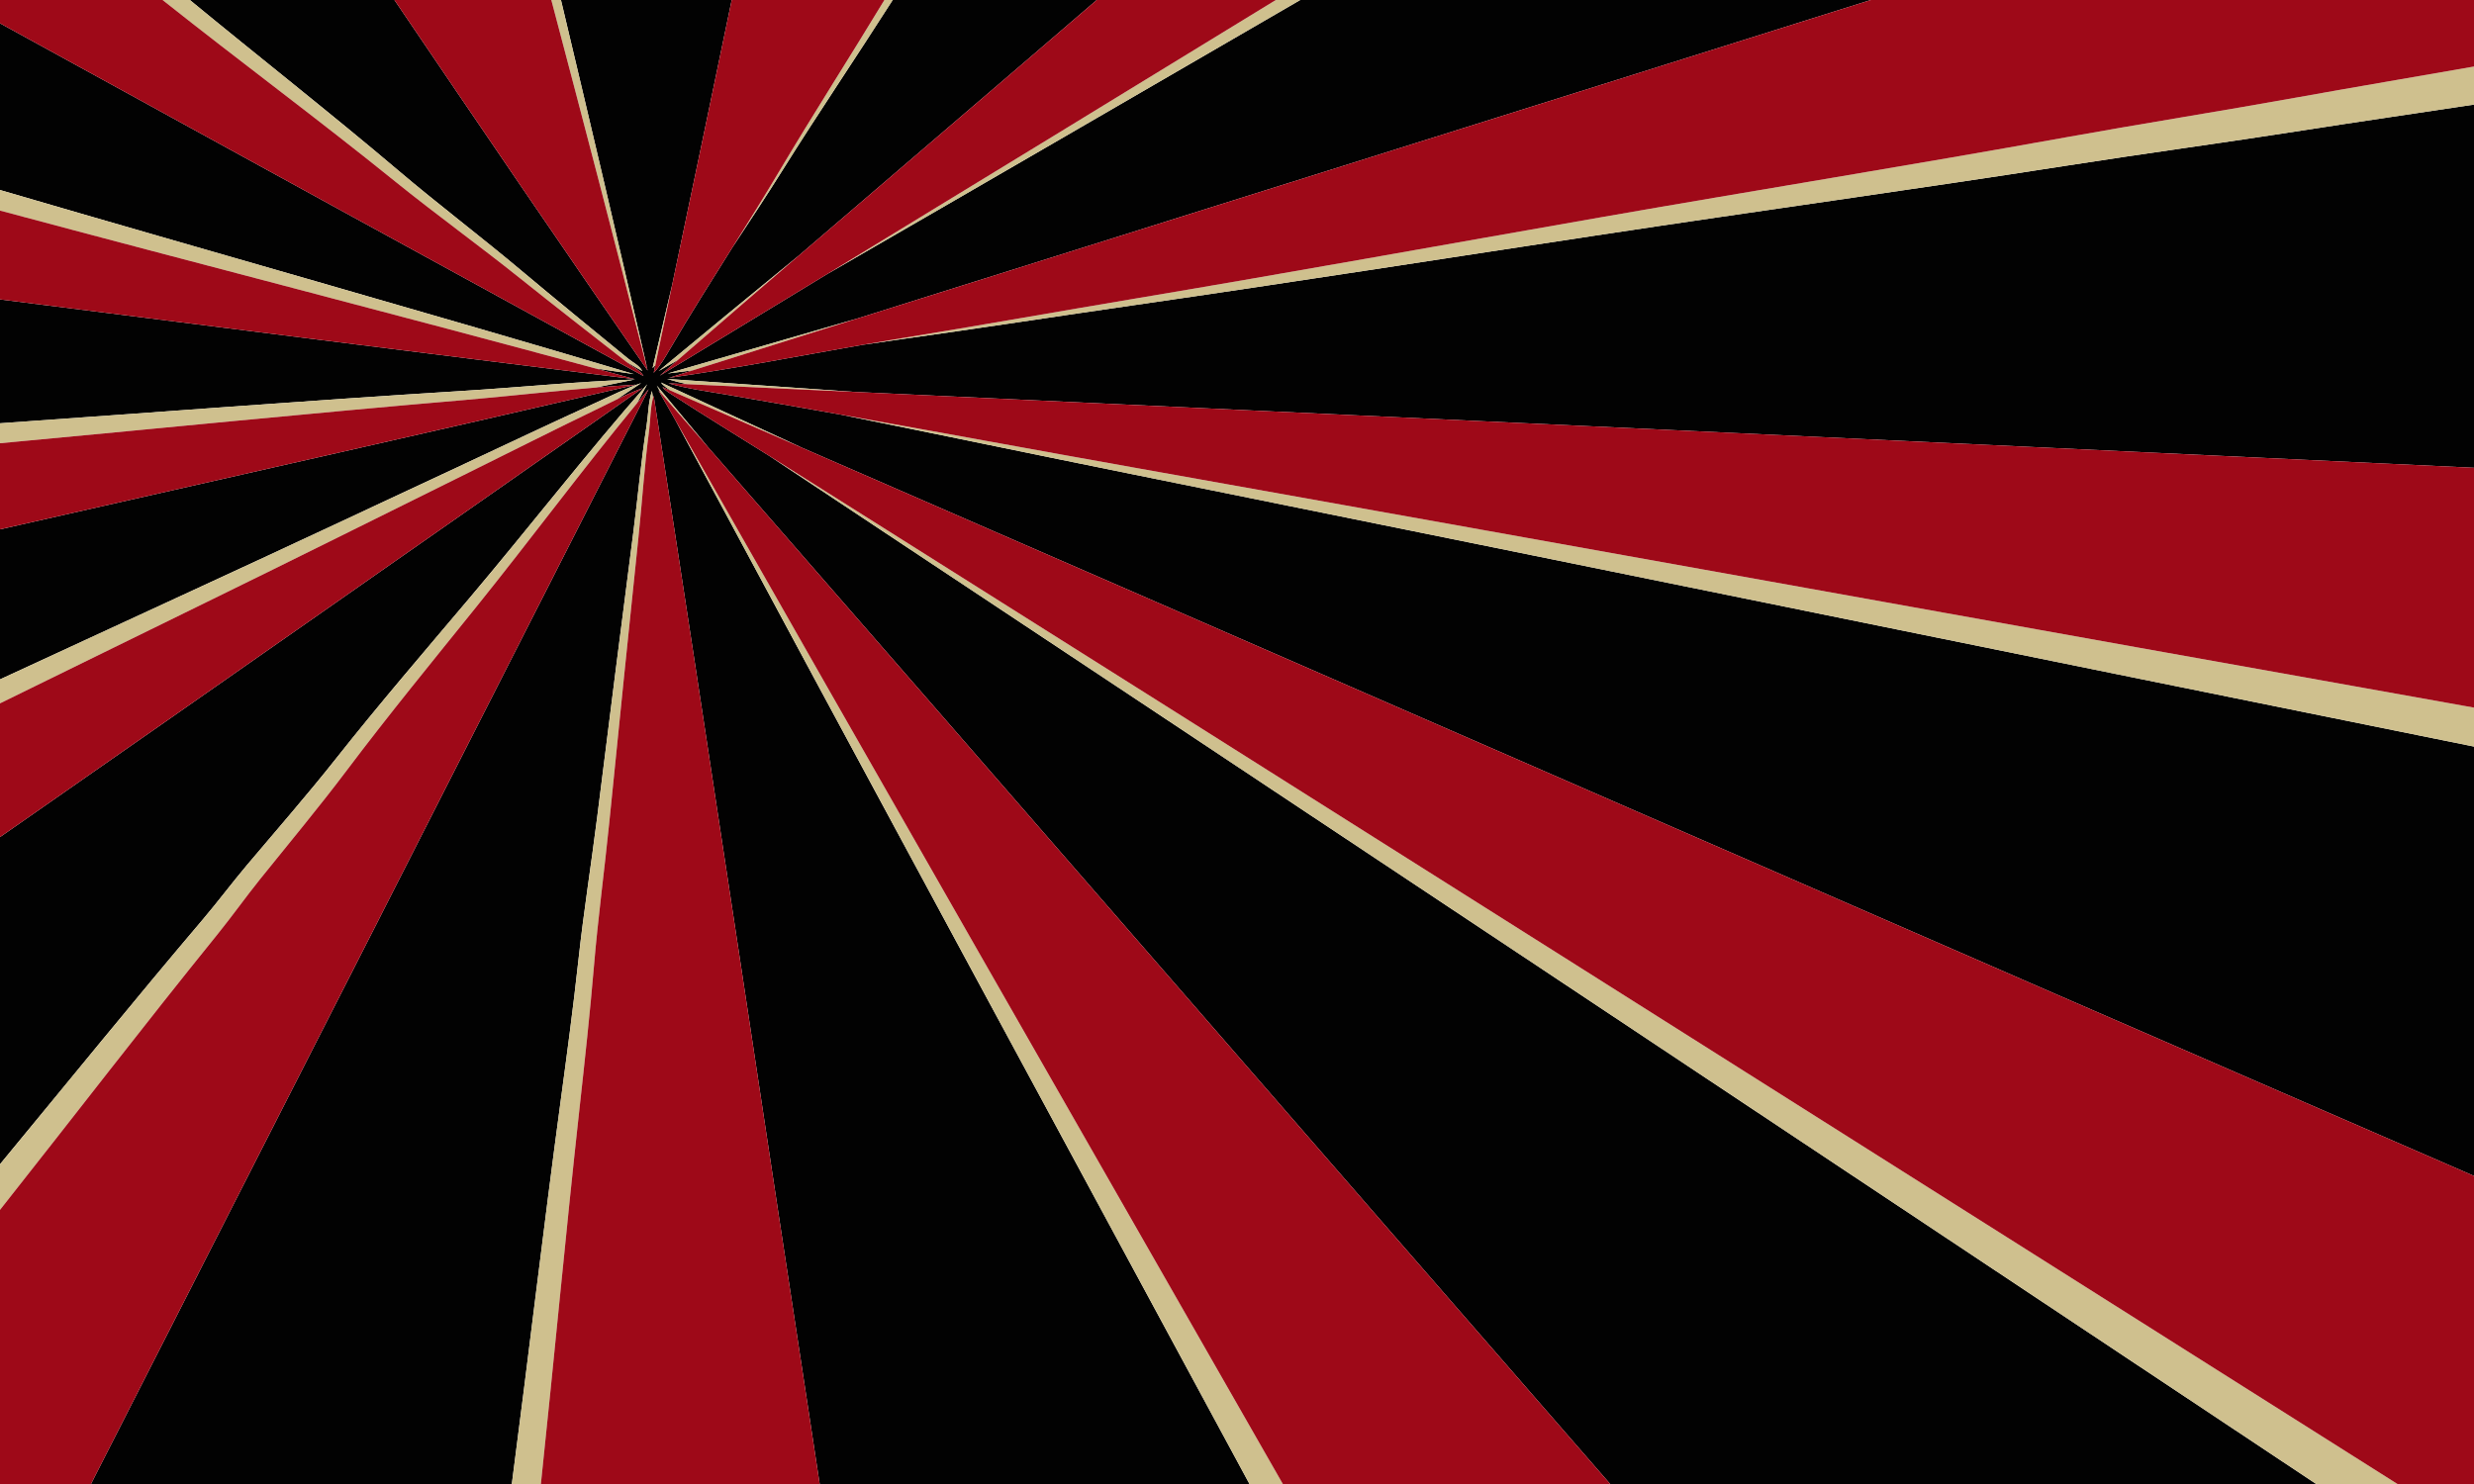
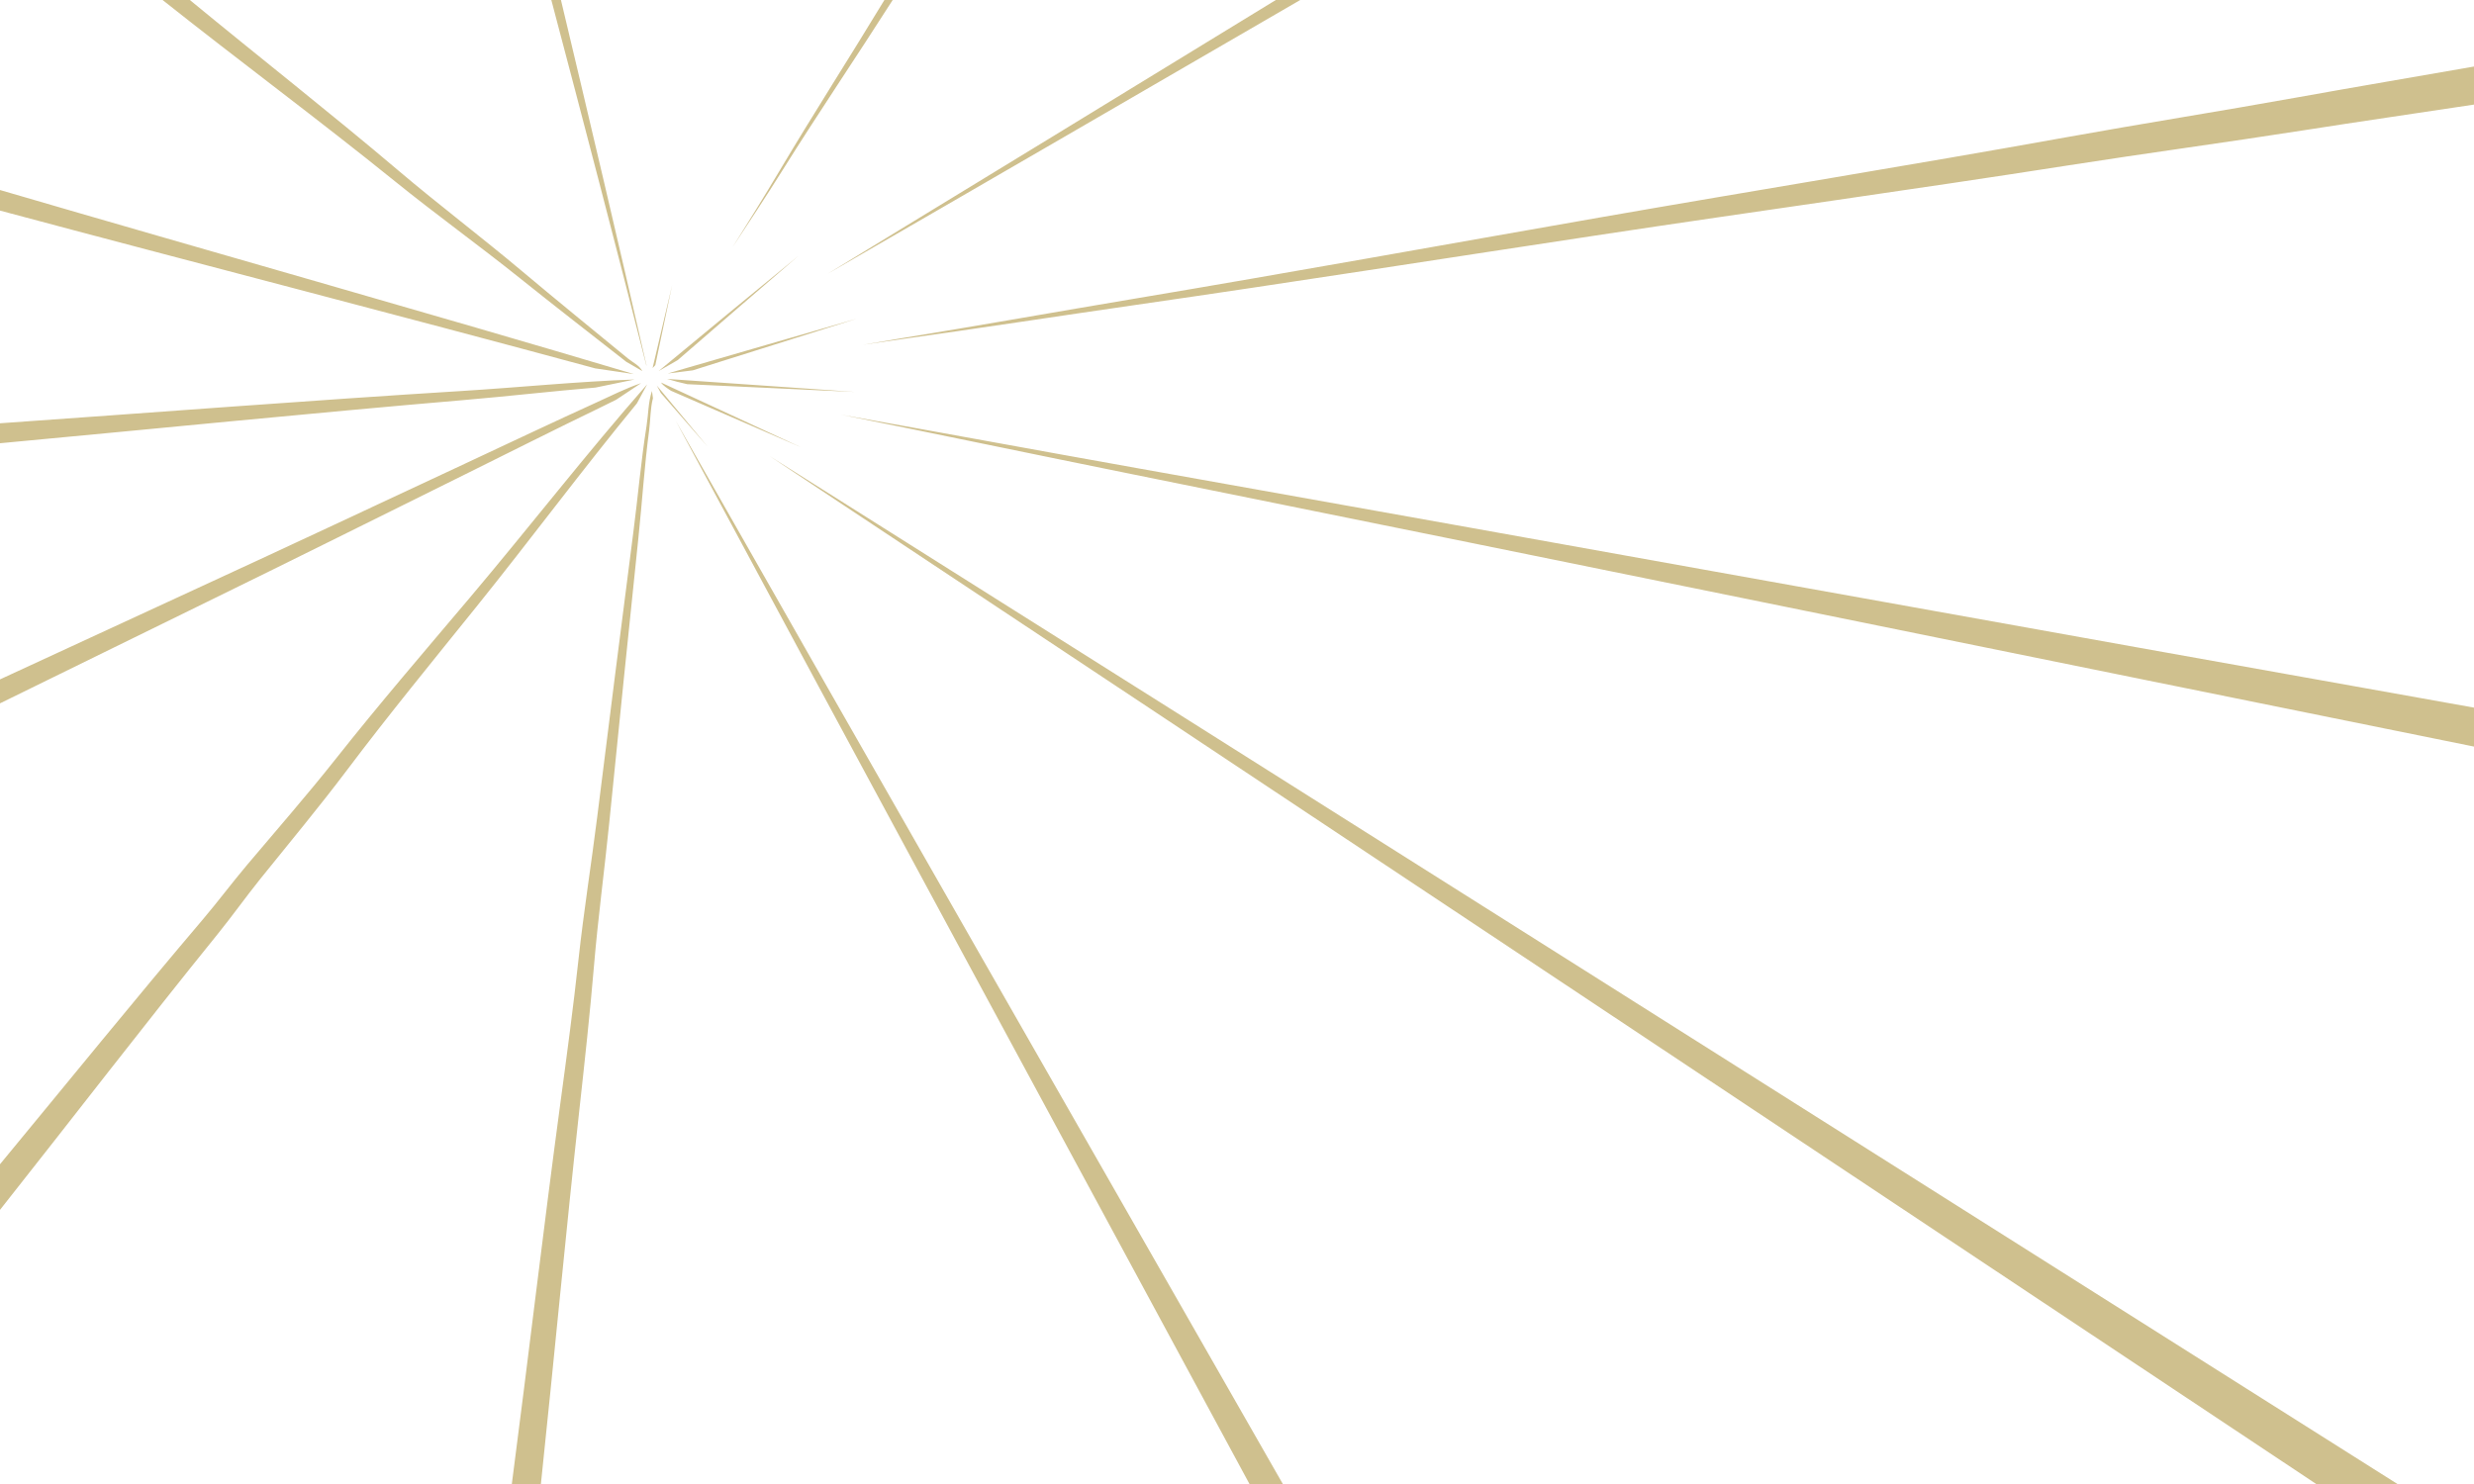
<svg xmlns="http://www.w3.org/2000/svg" version="1.1" id="Layer_2" x="0px" y="0px" width="750px" height="450px" viewBox="0 0 750 450" enable-background="new 0 0 750 450" xml:space="preserve">
-   <path fill="#020202" d="M698.223,39.529c17.252-2.701,34.515-5.199,51.777-7.817v110.134  c-163.862-7.705-326.333-15.369-490.745-22.993c-18.986-1.318-37.998-2.637-57.042-3.955c1.994,0.62,4.037,1.136,6.111,1.598  c-1.898-0.088-3.795-0.176-5.694-0.263c5.62,1.605,11.598,2.4,17.607,3.429c11.552,1.977,23.148,4.016,34.767,6.089  c29.572,5.985,59.287,12.194,88.821,18.163C478.951,171.221,614.604,199.017,750,226.387v130.199  c-169.211-73.467-338.078-147.383-507.168-220.952c-14.146-6.549-28.293-13.097-42.443-19.641c0.608,0.91,1.822,1.702,3.016,2.494  c-0.857-0.373-1.714-0.745-2.572-1.118c0.743,1.057,2.323,1.929,3.72,2.835c9.295,6.034,19.216,12.092,28.726,18.078  C389.438,241.84,546.014,346.139,702.17,450H488.136c-91.253-104.782-182.301-209.839-273.612-314.555  c-5.137-6.181-10.274-12.361-15.413-18.54c0.404,0.753,0.809,1.508,1.213,2.261c-0.249-0.285-0.497-0.57-0.746-0.855  c1.736,3.06,3.476,6.121,5.213,9.182C262.363,234.809,320.774,342.578,378.785,450h-130.29  c-16.8-109.627-33.331-220.813-50.337-330.014c-0.08,0.256-0.151,0.514-0.218,0.772c-0.096-0.737-0.193-1.475-0.289-2.211  c-1.155,3.409-1.082,7.042-1.643,10.584c-1.672,10.564-2.612,21.501-4.015,32.3c-3.724,28.666-7.324,57.47-10.949,86.318  c-1.802,14.339-4.09,28.688-5.657,43.067c-1.577,14.469-3.519,28.944-5.475,43.433c-5.191,38.442-9.709,77.202-14.75,115.749H27.581  C84.006,339.406,140.358,228.721,196.65,118.013c-1.199,1.432-2.391,2.871-3.578,4.313c1.04-1.928,2.08-3.857,3.119-5.785  c-18.466,21.031-35.654,43.259-53.834,64.784c-13.599,16.1-27.37,32.1-40.513,48.725c-8.668,10.966-17.929,21.523-27.008,32.302  c-4.56,5.414-8.766,11.06-13.322,16.424C40.76,303.213,20.494,328.241,0,353.036v-99.207  c65.021-45.301,129.884-90.762,194.816-136.139c-2.752,1.003-5.401,2.238-8.036,3.527c2.529-1.681,5.057-3.362,7.585-5.042  c-4.643,1.571-9.011,3.797-13.504,5.84c-13.241,6.018-26.6,12.376-39.965,18.614c-26.504,12.369-53.197,24.925-79.931,37.228  C40.692,187.188,20.396,196.612,0,206.014v-45.497c64.294-14.594,128.718-29.065,192.783-43.875  c-4.068,0.234-8.152,0.538-12.25,0.882c3.943-0.813,7.885-1.627,11.825-2.443c-17.158,0.594-34.629,2.376-52.192,3.468  c-46.61,2.895-93.702,6.561-140.167,9.806v-37.56c64.127,8.134,127.812,16.184,192.561,24.209c-4.04-1.104-8.083-2.202-12.129-3.299  c3.912,0.578,7.825,1.155,11.744,1.733C128.491,94.456,63.953,76.331,0,57.617V7.065c64.968,35.726,130.004,71.363,195.093,106.968  c-0.984-1.747-2.977-2.563-4.471-3.731c-0.248-0.193-0.498-0.388-0.746-0.582c1.618,0.936,3.236,1.87,4.855,2.805  c-0.942-1.769-2.914-2.63-4.379-3.832c-10.613-8.702-21.594-17.649-32.301-26.644c-12.233-10.277-25.024-19.944-37.228-30.294  C100.046,34.137,78.529,17.296,57.553,0h62.02c25.461,37.583,50.99,75.102,76.757,112.362c-0.137-0.54-0.275-1.078-0.412-1.617  c0.03,0.046,0.061,0.092,0.09,0.138C187.532,73.747,178.833,36.833,170.054,0h51.77c-5.983,28.84-12.018,57.63-18.06,86.414  c-1.977,8.4-3.954,16.799-5.93,25.2c0.286-0.287,0.56-0.583,0.827-0.888c-0.163,0.775-0.325,1.549-0.488,2.324  c2.013-2.114,3.472-4.73,4.936-7.233c5.998-10.257,12.504-20.555,18.978-30.873c5.146-7.78,10.282-15.571,15.165-23.371  C248.115,34.221,259.646,17.216,270.625,0h61.856c-30.07,25.924-60.305,51.694-90.417,77.579  c-14.17,11.614-28.316,23.253-42.407,34.946c1.938-1.112,3.873-2.228,5.81-3.34c-1.816,1.578-3.634,3.155-5.449,4.735  c16.979-10.28,33.938-20.582,50.882-30.898C298.725,55.415,346.44,27.694,394.17,0h172.961  C464.785,32.247,362.313,64.346,259.94,96.573c-19.185,5.556-38.367,11.115-57.544,16.682c2.542-0.299,5.082-0.62,7.619-0.951  c-2.413,0.761-4.828,1.521-7.241,2.282c19.698-2.781,39.214-6.616,58.794-10.037c3.876-0.585,7.753-1.155,11.635-1.696  c23.739-3.309,47.438-6.98,71.171-10.402c47.18-6.802,94.306-14.226,141.43-21.352c47.091-7.121,94.349-13.615,141.432-20.986  C650.863,46.415,674.583,43.23,698.223,39.529z" />
  <path fill="#CFC08E" d="M195.918,110.745C186.494,73.652,176.853,36.785,167.135,0h2.919c8.779,36.833,17.479,73.747,25.955,110.883  C195.979,110.837,195.948,110.791,195.918,110.745z M157.683,84.409c10.672,8.546,21.604,17.039,32.193,25.312  c1.618,0.935,3.236,1.87,4.855,2.805c-0.942-1.769-2.914-2.63-4.379-3.832c-10.613-8.702-21.594-17.649-32.301-26.644  c-12.233-10.277-25.024-19.944-37.228-30.294C100.046,34.137,78.529,17.296,57.553,0h-8.271  c23.254,18.476,47.283,36.251,70.448,54.979C132.182,65.045,145.204,74.416,157.683,84.409z M180.082,292.721  c1.217-14.41,3.157-28.81,4.61-43.186c2.924-28.924,5.824-57.802,8.851-86.545c1.14-10.829,1.814-21.784,3.23-32.384  c0.439-3.289,0.335-6.643,1.167-9.847c-0.096-0.737-0.193-1.475-0.289-2.211c-1.155,3.409-1.082,7.042-1.643,10.584  c-1.672,10.564-2.612,21.501-4.015,32.3c-3.724,28.666-7.324,57.47-10.949,86.318c-1.802,14.339-4.09,28.688-5.657,43.066  c-1.577,14.47-3.519,28.945-5.475,43.434c-5.191,38.441-9.709,77.202-14.75,115.749h8.812c4.002-37.886,7.518-75.954,11.689-113.731  C177.268,321.739,178.857,307.223,180.082,292.721z M141.956,143.366c13.21-6.542,26.412-13.207,39.502-19.527  c1.786-0.863,3.551-1.754,5.323-2.621c2.529-1.681,5.057-3.362,7.585-5.042c-4.643,1.571-9.011,3.797-13.504,5.84  c-13.241,6.018-26.6,12.376-39.965,18.614c-26.504,12.369-53.197,24.925-79.931,37.228c-20.274,9.33-40.57,18.754-60.966,28.156  v7.27c21.067-10.303,42.02-20.635,62.951-30.863C89.378,169.506,115.759,156.34,141.956,143.366z M180.534,117.523  c3.943-0.813,7.885-1.627,11.825-2.443c-17.158,0.594-34.629,2.376-52.192,3.468c-46.61,2.895-93.702,6.561-140.167,9.806v6.052  c46.632-4.332,93.895-9.11,140.69-13.099C154.061,120.168,167.367,118.629,180.534,117.523z M192.176,113.438  C128.491,94.456,63.953,76.331,0,57.617v6.243c60.033,16.065,120.555,31.616,180.432,47.845  C184.344,112.283,188.257,112.86,192.176,113.438z M394.17,0h-7.4c-45.262,27.695-90.514,55.41-135.869,83.022  C298.725,55.415,346.44,27.694,394.17,0z M222.086,74.944c5.146-7.78,10.282-15.571,15.165-23.371  C248.115,34.221,259.646,17.216,270.625,0h-2.515c-10.521,17.394-21.589,34.593-31.988,52.121  C231.605,59.733,226.854,67.344,222.086,74.944z M210.014,112.305c16.639-5.248,33.281-10.492,49.926-15.731  c-19.185,5.556-38.367,11.115-57.544,16.682C204.938,112.956,207.477,112.636,210.014,112.305z M199.658,112.525  c1.938-1.112,3.873-2.228,5.81-3.34c12.166-10.566,24.371-21.096,36.597-31.606C227.895,89.193,213.749,100.832,199.658,112.525z   M197.833,111.613c0.286-0.287,0.56-0.583,0.827-0.888c1.701-8.104,3.402-16.208,5.104-24.312  C201.787,94.813,199.81,103.213,197.833,111.613z M78.867,266.571c8.815-10.983,17.818-21.753,26.217-32.913  c12.736-16.923,26.115-33.234,39.318-49.642c16.475-20.471,32.071-41.535,48.669-61.69c1.04-1.928,2.08-3.857,3.119-5.785  c-18.466,21.031-35.654,43.259-53.834,64.784c-13.599,16.1-27.37,32.1-40.513,48.725c-8.668,10.966-17.929,21.523-27.008,32.302  c-4.56,5.414-8.766,11.06-13.322,16.424C40.76,303.213,20.494,328.241,0,353.036v13.838c22.031-27.841,43.684-56.062,65.947-83.577  C70.372,277.828,74.439,272.087,78.867,266.571z M202.213,114.898c1.994,0.62,4.037,1.136,6.111,1.598  c17,0.785,33.976,1.571,50.931,2.357C240.269,117.535,221.257,116.216,202.213,114.898z M200.388,115.993  c0.608,0.91,1.822,1.702,3.016,2.494c13.144,5.713,26.286,11.429,39.427,17.146C228.686,129.084,214.538,122.537,200.388,115.993z   M199.111,116.905c0.404,0.753,0.809,1.508,1.213,2.261c4.734,5.425,9.467,10.852,14.2,16.279  C209.387,129.265,204.25,123.084,199.111,116.905z M233.278,138.282C389.438,241.84,546.014,346.139,702.17,450h24.628  C562.591,346.244,397.89,241.989,233.656,138.52C233.53,138.441,233.404,138.361,233.278,138.282z M255.005,125.751  c29.572,5.985,59.287,12.194,88.821,18.163C478.951,171.221,614.604,199.017,750,226.387v-11.813  c-135.037-24.081-270.33-48.569-405.092-72.587C315.016,136.659,284.934,131.091,255.005,125.751z M625.96,41.7  c-46.892,8.451-93.977,16.03-140.882,24.23c-46.938,8.207-93.871,16.711-140.872,24.596c-23.645,3.966-47.247,8.181-70.898,12.034  c-3.917,0.638-7.83,1.306-11.74,1.989c3.876-0.585,7.753-1.155,11.635-1.696c23.739-3.309,47.438-6.98,71.171-10.402  c47.18-6.802,94.306-14.226,141.43-21.352c47.091-7.121,94.349-13.615,141.432-20.986c23.63-3.699,47.35-6.884,70.988-10.584  c17.252-2.701,34.515-5.199,51.777-7.817V20.175c-17.78,3.125-35.562,6.111-53.328,9.313C673.129,33.73,649.493,37.459,625.96,41.7z   M378.785,450h10.109c-61.373-107.416-123.178-215.188-184.104-322.507C262.363,234.809,320.774,342.578,378.785,450z" />
-   <path fill="#9E0918" d="M750,0v20.175c-17.78,3.125-35.563,6.111-53.328,9.313c-23.543,4.243-47.179,7.971-70.712,12.212  c-46.892,8.451-93.977,16.03-140.882,24.23c-46.938,8.207-93.871,16.711-140.872,24.596c-23.645,3.966-47.247,8.181-70.898,12.034  c-3.917,0.638-7.83,1.306-11.74,1.989c-19.58,3.421-39.096,7.256-58.794,10.037c2.413-0.762,4.828-1.521,7.241-2.282  c16.639-5.248,33.281-10.492,49.926-15.731C362.313,64.346,464.785,32.247,567.131,0h26.677H750z M198.66,110.726  c-0.163,0.775-0.325,1.549-0.488,2.324c2.013-2.114,3.472-4.73,4.936-7.233c5.998-10.257,12.504-20.555,18.978-30.873  c4.769-7.6,9.52-15.211,14.036-22.823C246.521,34.593,257.59,17.394,268.11,0h-44.089h-2.198  c-5.983,28.84-12.018,57.63-18.06,86.414C202.063,94.518,200.361,102.622,198.66,110.726z M205.468,109.185  c-1.816,1.578-3.634,3.155-5.449,4.735c16.979-10.28,33.938-20.582,50.882-30.898C296.256,55.41,341.508,27.695,386.77,0h-49.873  h-4.414c-30.07,25.924-60.305,51.694-90.417,77.579C229.839,88.089,217.634,98.619,205.468,109.185z M208.324,116.496  c-1.898-0.088-3.795-0.176-5.694-0.263c5.62,1.605,11.598,2.4,17.607,3.429c11.552,1.977,23.148,4.016,34.767,6.089  c29.929,5.34,60.011,10.908,89.903,16.235C479.67,166.005,614.963,190.493,750,214.574v-61.409v-11.319  c-163.862-7.705-326.333-15.369-490.745-22.993C242.3,118.067,225.324,117.281,208.324,116.496z M203.404,118.487  c-0.857-0.373-1.714-0.745-2.572-1.118c0.743,1.057,2.323,1.929,3.72,2.835c9.295,6.034,19.216,12.092,28.726,18.078  c0.125,0.079,0.252,0.159,0.378,0.238C397.89,241.989,562.591,346.244,726.798,450H750v-79.279v-14.135  c-169.211-73.467-338.078-147.383-507.168-220.952C229.69,129.916,216.548,124.2,203.404,118.487z M197.94,120.759  c-0.831,3.204-0.728,6.558-1.167,9.847c-1.416,10.6-2.09,21.556-3.23,32.384c-3.027,28.743-5.927,57.622-8.851,86.545  c-1.454,14.376-3.393,28.775-4.61,43.186c-1.225,14.502-2.814,29.02-4.419,43.547c-4.172,37.778-7.688,75.848-11.689,113.732h76.038  h8.483c-16.8-109.627-33.331-220.813-50.337-330.014C198.078,120.243,198.007,120.5,197.94,120.759z M195.918,110.745  C186.494,73.652,176.853,36.785,167.135,0h-43.069h-4.493c25.461,37.583,50.99,75.102,76.757,112.362  C196.193,111.822,196.055,111.284,195.918,110.745z M193.072,122.326c-16.599,20.155-32.195,41.219-48.669,61.69  c-13.203,16.408-26.583,32.719-39.318,49.642c-8.399,11.16-17.402,21.93-26.217,32.912c-4.427,5.517-8.495,11.258-12.919,16.727  C43.684,310.813,22.031,339.033,0,366.874V450h16.163h11.418C84.006,339.406,140.358,228.721,196.65,118.013  C195.451,119.445,194.259,120.884,193.072,122.326z M180.534,117.523c-13.167,1.105-26.473,2.645-39.844,3.784  C93.895,125.296,46.632,130.074,0,134.406v19.817v6.294c64.294-14.594,128.718-29.065,192.783-43.875  C188.715,116.876,184.631,117.18,180.534,117.523z M186.781,121.218c-1.771,0.867-3.537,1.758-5.323,2.621  c-13.091,6.32-26.292,12.984-39.502,19.527c-26.197,12.974-52.578,26.14-79.005,39.054C42.02,192.648,21.067,202.98,0,213.283  v32.064v8.48c65.021-45.301,129.884-90.762,194.816-136.139C192.064,118.693,189.416,119.929,186.781,121.218z M190.622,110.302  c-0.248-0.193-0.498-0.388-0.746-0.582c-10.59-8.272-21.521-16.766-32.193-25.312c-12.479-9.993-25.501-19.363-37.953-29.43  C96.564,36.251,72.536,18.476,49.282,0H0.387H0v7.065c64.968,35.726,130.004,71.363,195.093,106.968  C194.108,112.286,192.116,111.47,190.622,110.302z M200.324,119.167c-0.249-0.285-0.497-0.57-0.746-0.855  c1.736,3.06,3.476,6.121,5.213,9.182C265.718,234.813,327.522,342.584,388.896,450h86.382h12.857  c-91.253-104.782-182.301-209.839-273.612-314.555C209.791,130.019,205.058,124.592,200.324,119.167z M180.432,111.705  C120.555,95.476,60.033,79.926,0,63.86v20.912v6.022c64.127,8.134,127.812,16.184,192.561,24.209  C188.521,113.9,184.478,112.802,180.432,111.705z" />
</svg>